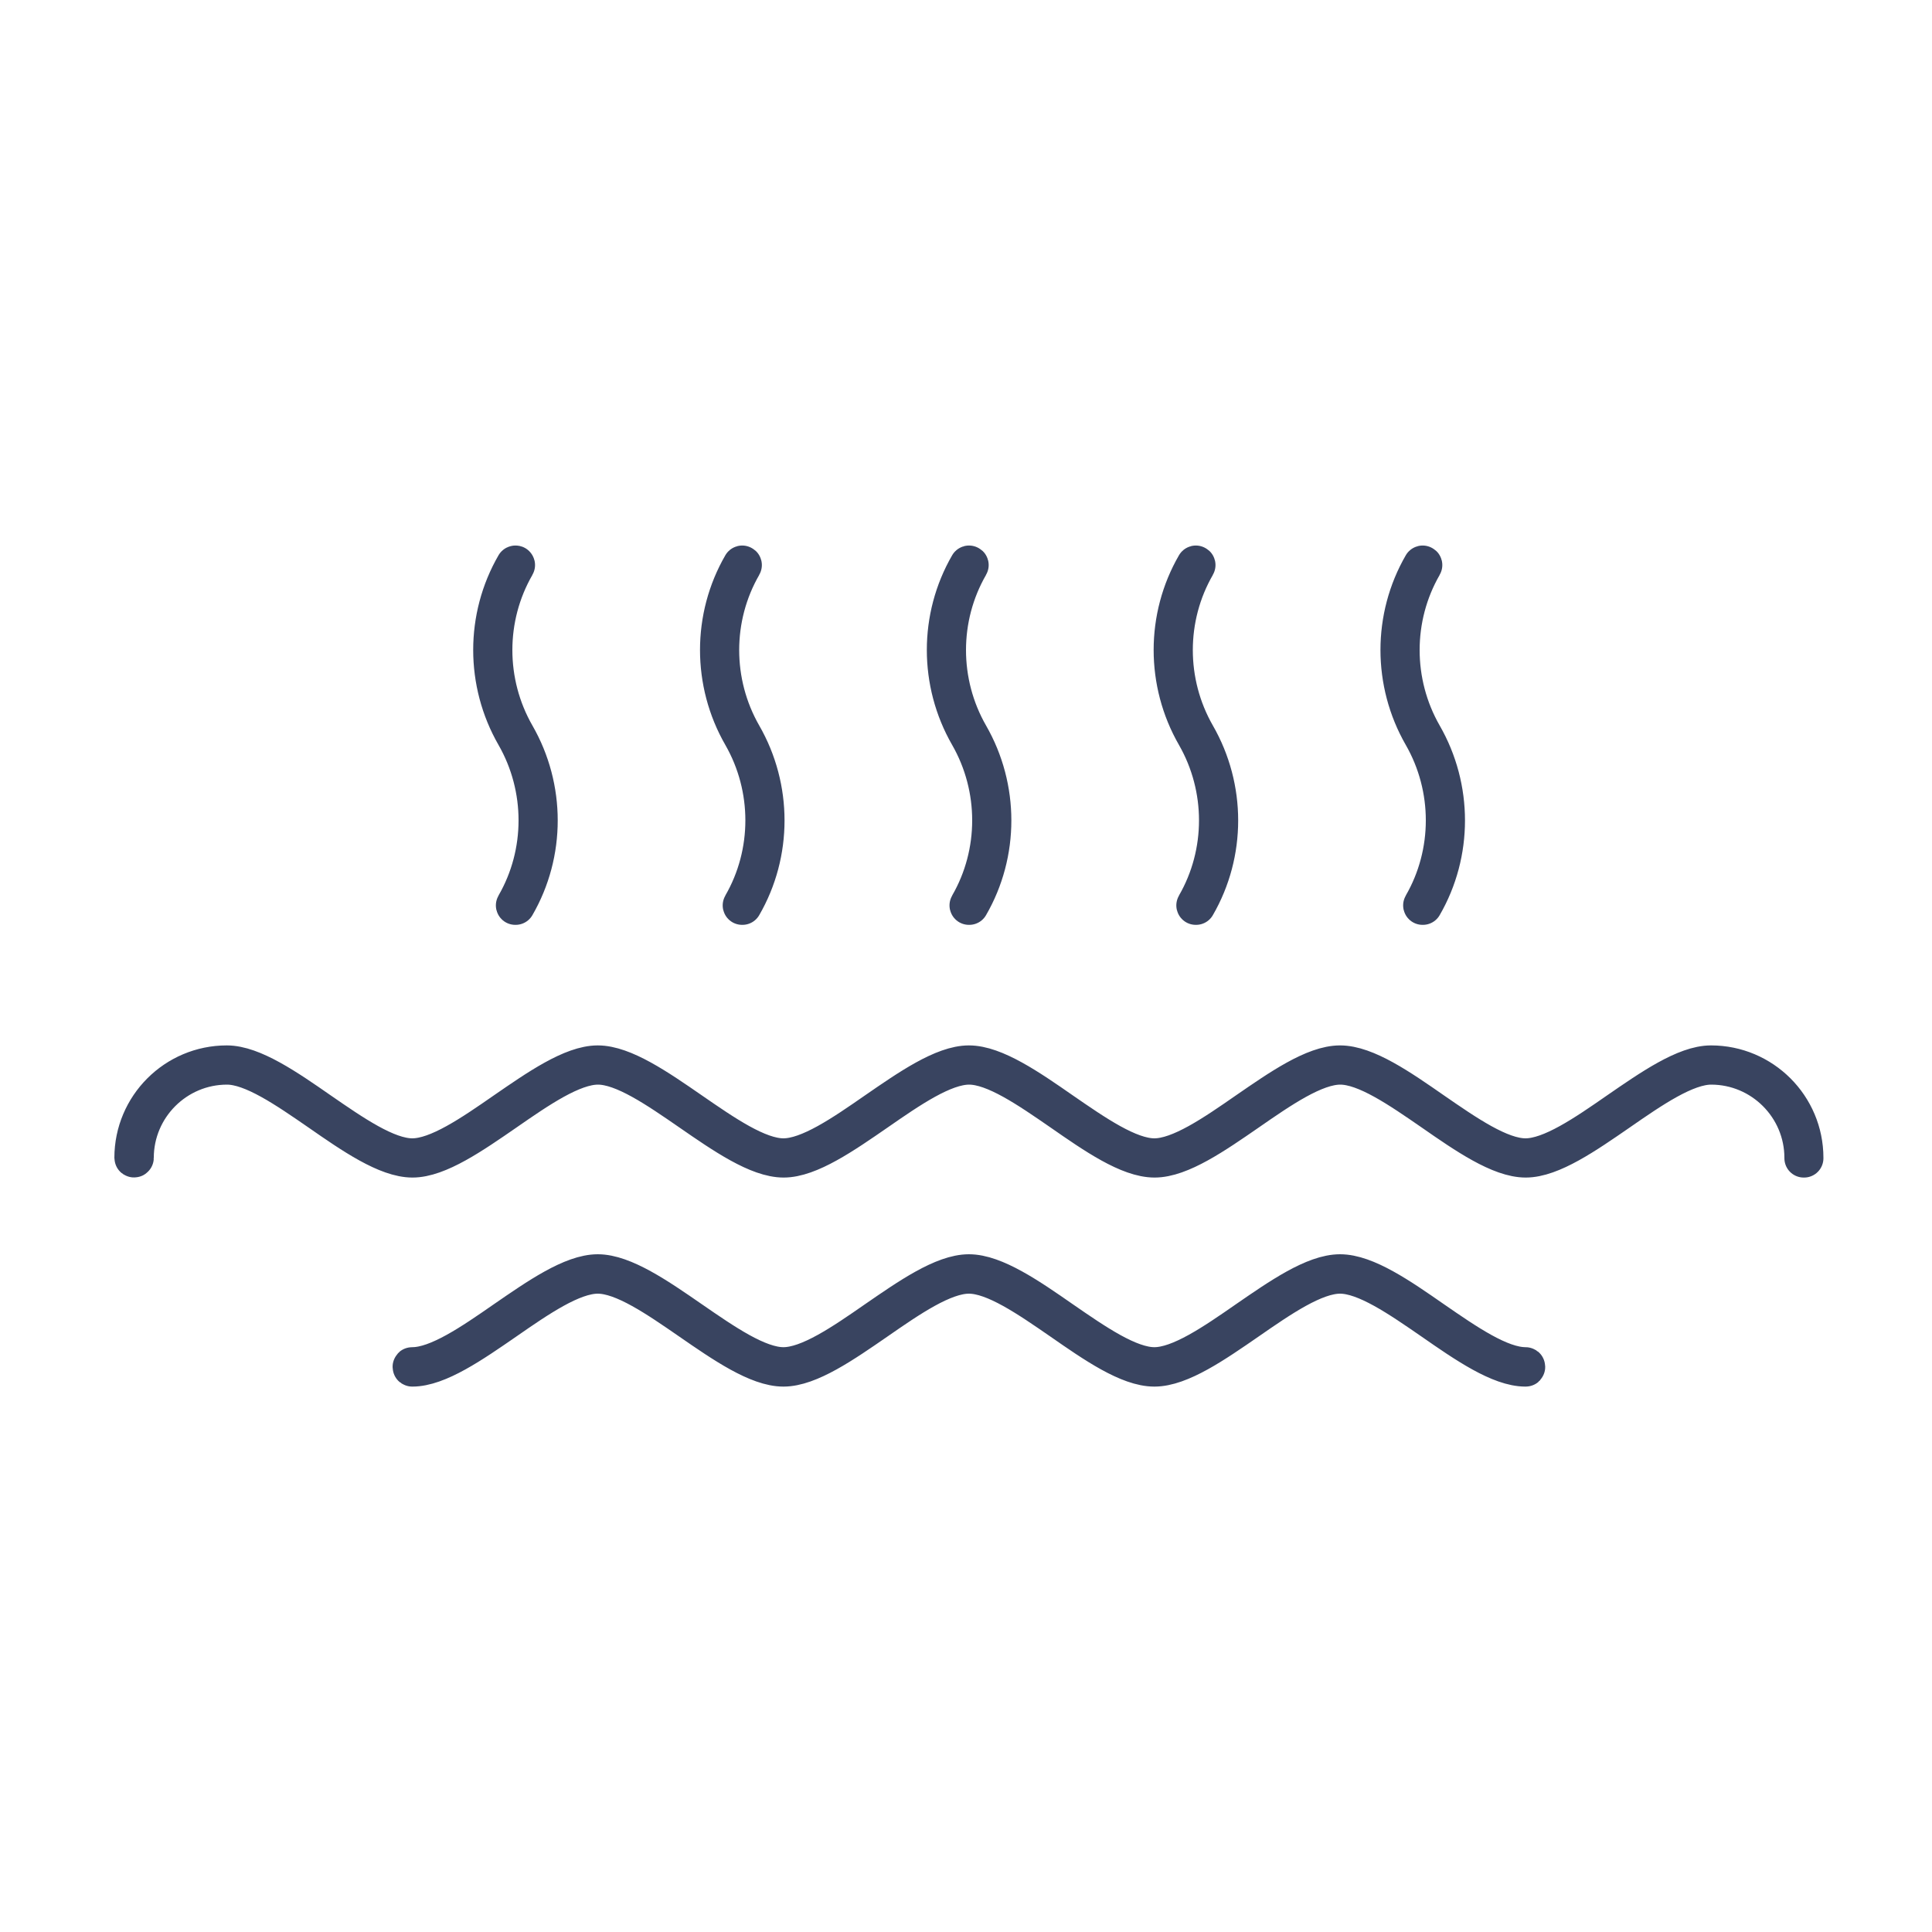
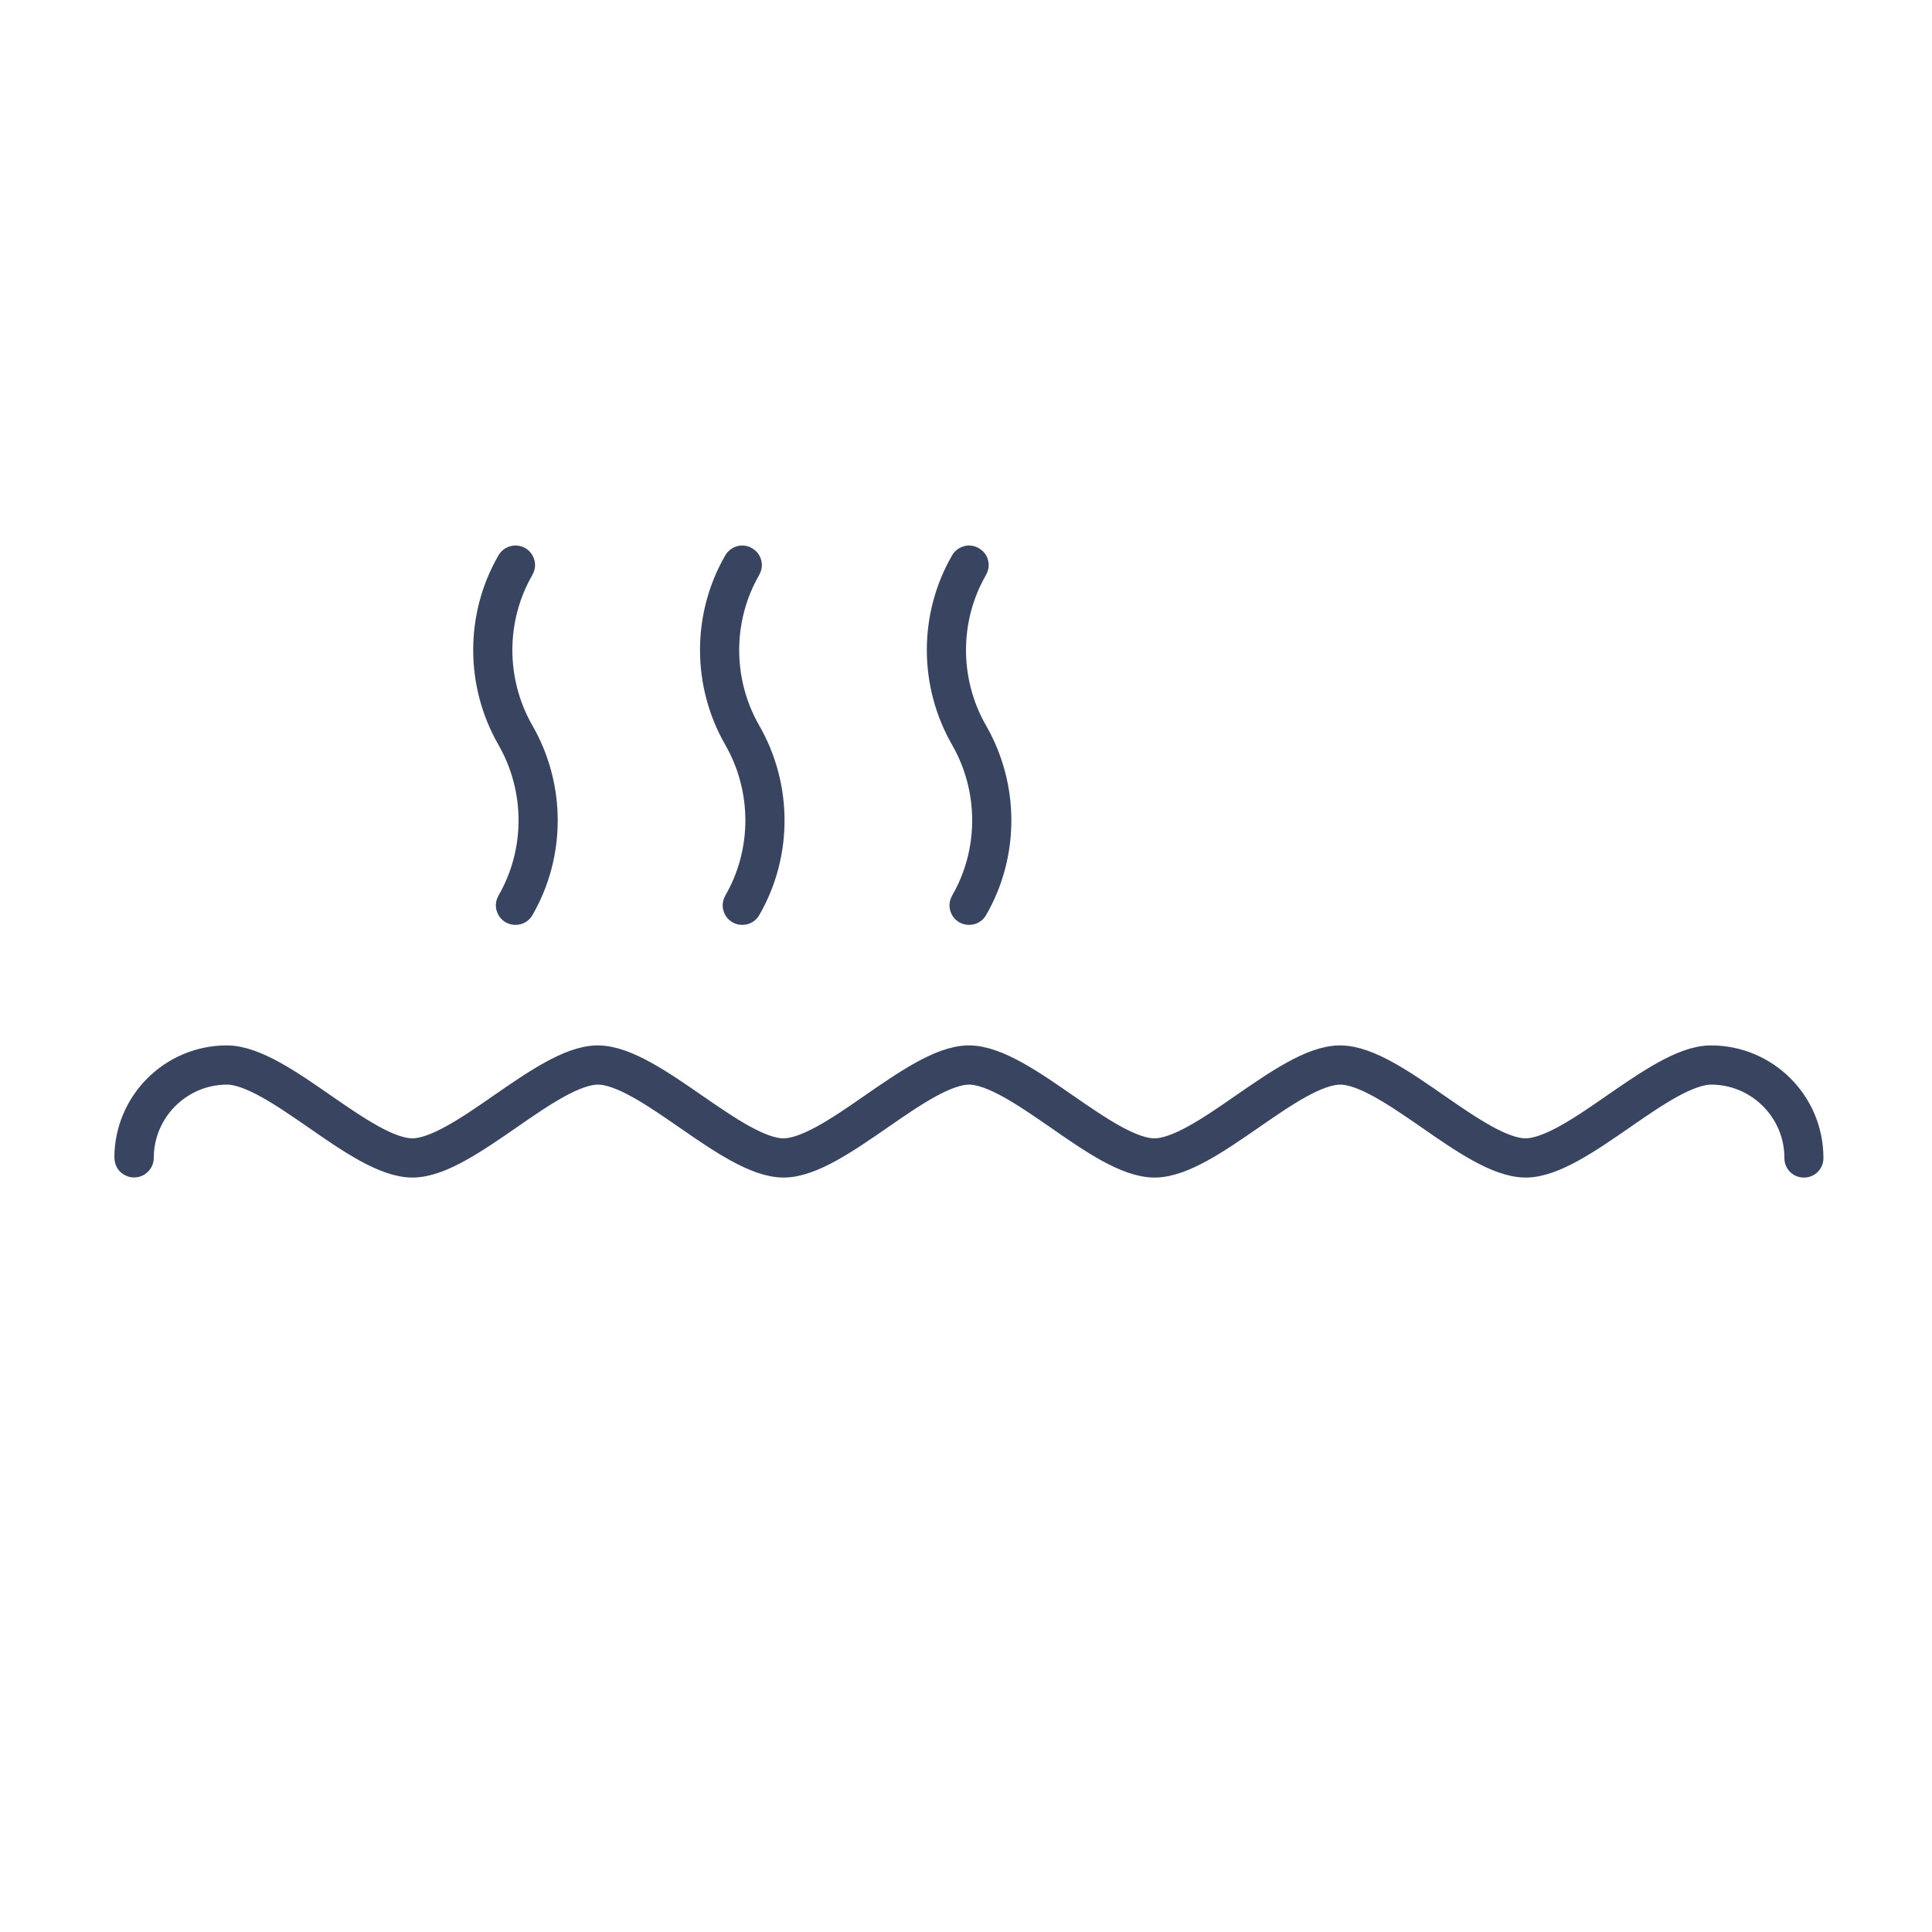
<svg xmlns="http://www.w3.org/2000/svg" viewBox="0 0 100 100">
  <defs>
    <style>
      .cls-1, .cls-2 {
        fill: none;
      }

      .cls-2 {
        stroke: #394460;
        stroke-linecap: round;
        stroke-linejoin: round;
        stroke-width: 2px;
      }
    </style>
  </defs>
  <g id="Bounding_box" data-name="Bounding box">
    <rect class="cls-1" x=".97" width="99.03" height="99.03" />
  </g>
  <g id="Icons">
    <g>
      <path class="cls-2" d="M93.38,59.95s-.02,0-.02-.02c0-2.64-2.15-4.79-4.79-4.79-1.32,0-3.09,1.22-4.79,2.4-1.71,1.18-3.48,2.41-4.81,2.41s-3.1-1.22-4.81-2.41c-1.71-1.18-3.47-2.4-4.79-2.4s-3.09,1.22-4.79,2.4c-1.71,1.18-3.48,2.41-4.82,2.41s-3.1-1.22-4.81-2.41c-1.71-1.18-3.47-2.4-4.79-2.4s-3.09,1.22-4.79,2.4c-1.71,1.18-3.48,2.41-4.81,2.41s-3.1-1.22-4.82-2.41c-1.71-1.18-3.47-2.4-4.79-2.4s-3.09,1.22-4.79,2.4c-1.71,1.18-3.48,2.41-4.81,2.41s-3.1-1.22-4.81-2.41c-1.71-1.18-3.47-2.4-4.79-2.4-2.64,0-4.79,2.15-4.79,4.79,0,.02-.04.02-.04,0,0-2.66,2.16-4.82,4.82-4.82,1.33,0,3.1,1.22,4.81,2.41,1.71,1.18,3.47,2.4,4.79,2.4s3.09-1.22,4.79-2.4c1.71-1.18,3.48-2.41,4.81-2.41s3.1,1.22,4.82,2.41c1.71,1.18,3.47,2.4,4.79,2.4s3.09-1.22,4.79-2.4c1.71-1.18,3.48-2.41,4.81-2.41s3.1,1.22,4.81,2.41c1.71,1.18,3.47,2.4,4.79,2.4s3.09-1.22,4.79-2.4c1.71-1.18,3.48-2.41,4.82-2.41s3.1,1.22,4.81,2.41c1.71,1.18,3.47,2.4,4.79,2.4s3.09-1.22,4.79-2.4c1.71-1.18,3.48-2.41,4.81-2.41,2.66,0,4.82,2.16,4.82,4.82,0,.01,0,.02-.02.02Z" />
-       <path class="cls-2" d="M78.96,70.77c-1.33,0-3.1-1.22-4.81-2.41-1.71-1.18-3.47-2.4-4.79-2.4s-3.09,1.22-4.79,2.4c-1.71,1.18-3.48,2.41-4.82,2.41s-3.1-1.22-4.81-2.41c-1.71-1.18-3.47-2.4-4.79-2.4s-3.09,1.22-4.79,2.4c-1.71,1.18-3.48,2.41-4.81,2.41s-3.1-1.22-4.82-2.41c-1.71-1.18-3.47-2.4-4.79-2.4s-3.09,1.22-4.79,2.4c-1.71,1.18-3.48,2.41-4.81,2.41-.01,0-.02,0-.02-.02s0-.02.02-.02c1.32,0,3.09-1.22,4.79-2.4,1.71-1.18,3.48-2.41,4.81-2.41s3.1,1.22,4.82,2.41c1.71,1.18,3.47,2.4,4.79,2.4s3.09-1.22,4.79-2.4c1.71-1.18,3.48-2.41,4.81-2.41s3.1,1.22,4.81,2.41c1.71,1.18,3.47,2.4,4.79,2.4s3.09-1.22,4.79-2.4c1.71-1.18,3.48-2.41,4.82-2.41s3.1,1.22,4.81,2.41c1.71,1.18,3.47,2.4,4.79,2.4.01,0,.02,0,.02.02s0,.02-.02.02Z" />
    </g>
    <g>
-       <path class="cls-2" d="M26.67,46.87s0,0,0,0c0,0-.01-.01,0-.02,1.56-2.7,1.56-6.07,0-8.79-1.57-2.73-1.57-6.11,0-8.82,0,0,.02-.01.02,0,0,0,.01.01,0,.02-1.56,2.7-1.56,6.07,0,8.79,1.57,2.73,1.57,6.11,0,8.82,0,0,0,0-.01,0Z" />
+       <path class="cls-2" d="M26.67,46.87s0,0,0,0c0,0-.01-.01,0-.02,1.56-2.7,1.56-6.07,0-8.79-1.57-2.73-1.57-6.11,0-8.82,0,0,.02-.01.02,0,0,0,.01.01,0,.02-1.56,2.7-1.56,6.07,0,8.79,1.57,2.73,1.57,6.11,0,8.82,0,0,0,0-.01,0" />
      <path class="cls-2" d="M38.41,46.87s0,0,0,0c0,0-.01-.01,0-.02,1.56-2.7,1.56-6.07,0-8.79-1.57-2.73-1.57-6.11,0-8.82,0,0,.01-.01.02,0,0,0,.01.01,0,.02-1.56,2.7-1.56,6.07,0,8.79,1.57,2.73,1.57,6.11,0,8.82,0,0,0,0-.01,0Z" />
      <path class="cls-2" d="M50.15,46.87s0,0,0,0c0,0-.01-.01,0-.02,1.56-2.7,1.56-6.07,0-8.79-1.57-2.73-1.57-6.11,0-8.82,0,0,.01-.01.02,0,0,0,.01.01,0,.02-1.56,2.7-1.56,6.07,0,8.79,1.57,2.73,1.57,6.11,0,8.82,0,0,0,0-.01,0Z" />
    </g>
    <g>
-       <path class="cls-2" d="M61.89,46.87s0,0,0,0c0,0-.01-.01,0-.02,1.56-2.7,1.56-6.07,0-8.79-1.57-2.73-1.57-6.11,0-8.82,0,0,.01-.01.02,0,0,0,.01.01,0,.02-1.56,2.7-1.56,6.07,0,8.79,1.57,2.73,1.57,6.11,0,8.82,0,0,0,0-.01,0Z" />
-       <path class="cls-2" d="M73.63,46.87s0,0,0,0c0,0-.01-.01,0-.02,1.56-2.7,1.56-6.07,0-8.79-1.57-2.73-1.57-6.11,0-8.82,0,0,.01-.01.02,0,0,0,.01.01,0,.02-1.56,2.7-1.56,6.07,0,8.79,1.57,2.73,1.57,6.11,0,8.82,0,0,0,0-.01,0Z" />
-     </g>
+       </g>
  </g>
</svg>